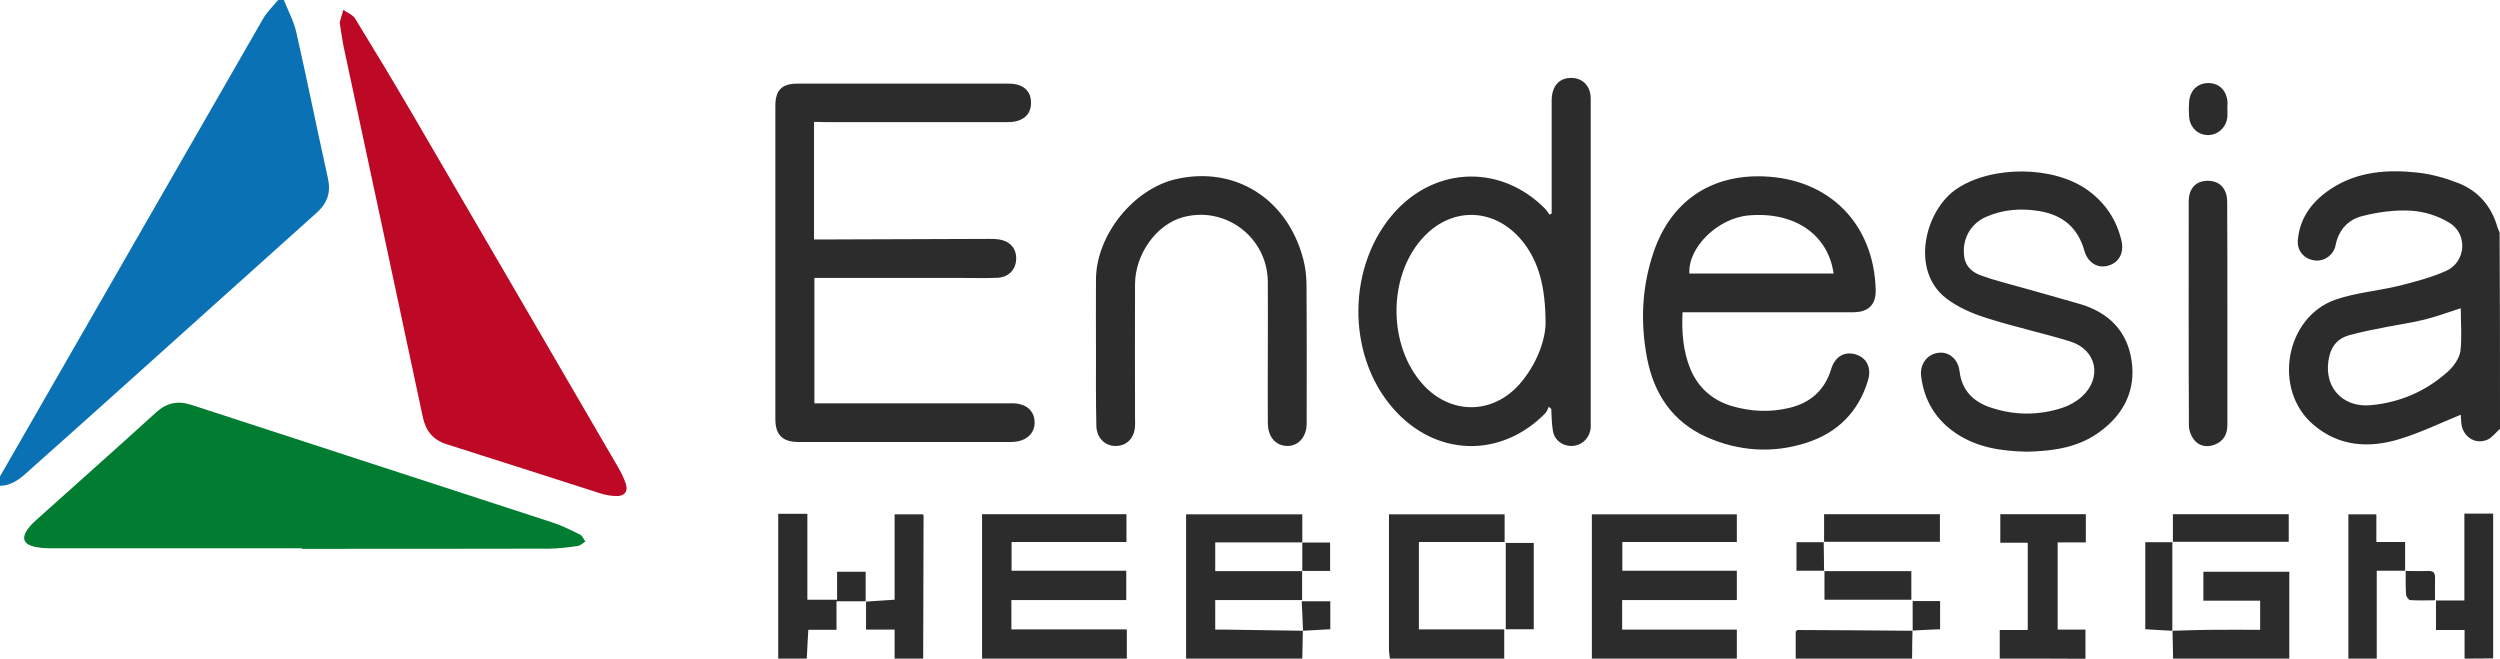
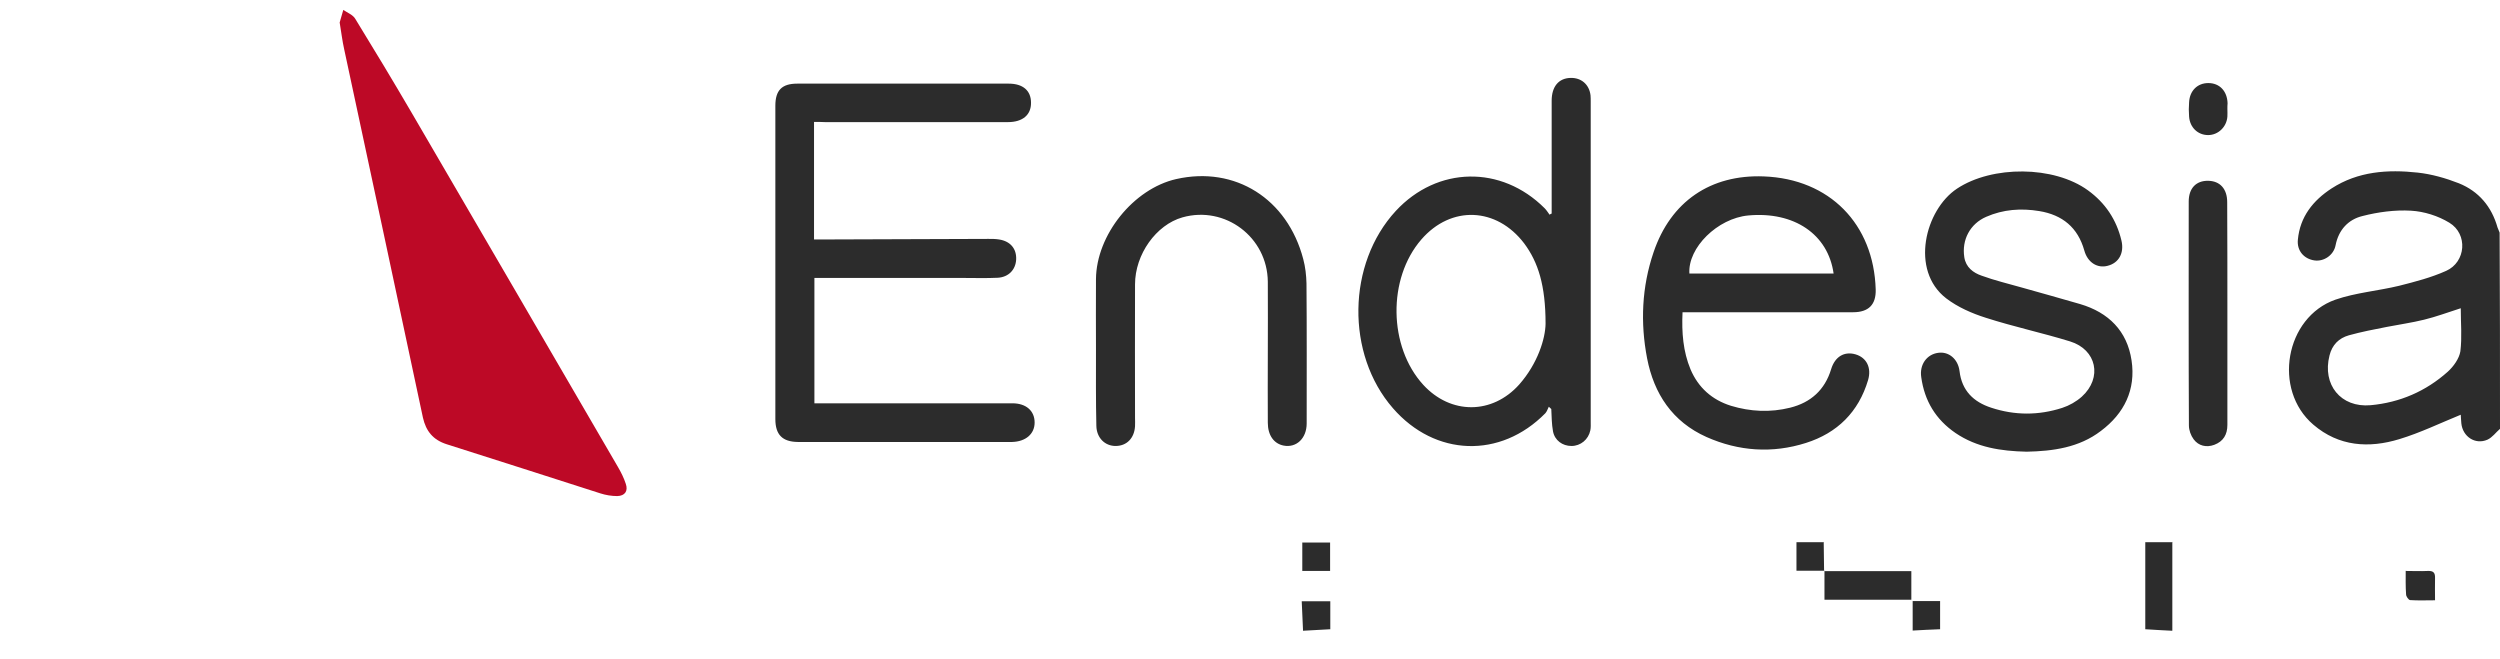
<svg xmlns="http://www.w3.org/2000/svg" viewBox="0 0 1312.3 345.7">
-   <path fill="#0A71B4" d="M0 250.1C46 170 92 90 138 10c2.1-3.7 5.3-6.7 8-10h3c2.2 5.6 5.2 11 6.5 16.8 5.8 25.5 10.9 51.1 16.6 76.6 1.7 7.6-.2 13.2-5.9 18.3-18.3 16.3-36.4 32.8-54.7 49.1-31.4 28.2-62.7 56.4-94.2 84.4-5 4.4-9.8 9.7-17.4 9.8.1-1.6.1-3.3.1-4.9z" />
-   <path fill="#007D31" d="M158.4 287.8H25.5c-2.1 0-4.3-.2-6.4-.6-7-1.3-8.3-4.8-3.8-10.4 1.4-1.8 3.2-3.4 4.9-4.9 20.6-18.5 41.3-36.8 61.7-55.4 5.7-5.2 11.6-6.3 18.8-3.9 63 20.6 126.1 41 189.1 61.6 5 1.6 9.8 4 14.6 6.4 1.3.6 1.9 2.4 2.9 3.6-1.3.8-2.6 2.2-4 2.4-5.1.7-10.2 1.4-15.4 1.4-43.2.1-86.3.1-129.5.1v-.3z" />
  <path fill="#BD0926" d="M178.3 11.8c.5-1.7 1.2-4.2 1.9-6.6 2.2 1.5 5.1 2.6 6.3 4.7 9.9 16.1 19.7 32.4 29.3 48.8C252 120.8 288.2 182.9 324.3 245c1.7 2.9 3.2 5.9 4.2 9 1.3 3.8-.5 6.3-4.5 6.4-2.9 0-6-.5-8.8-1.4-26.9-8.6-53.8-17.3-80.7-25.8-7.2-2.3-10.9-6.9-12.5-14-13.7-64.5-27.5-128.8-41.3-193.2-1-4.4-1.5-8.8-2.4-14.2z" />
  <path d="M1312.3 225.1c-2.2 1.9-4 4.5-6.6 5.7-6.4 2.8-13-1.6-13.7-8.6-.2-1.8-.2-3.5-.3-4.5-10.8 4.4-21.3 9.5-32.2 12.8-16 4.9-31.8 3.9-45.2-7.6-21.4-18.3-14.8-56.3 11.6-65.6 10.7-3.7 22.4-4.6 33.5-7.3 8.3-2.1 16.8-4.3 24.6-7.8 10.4-4.6 11.6-19.3 1.7-25.3-5.9-3.6-13.2-5.9-20.1-6.3-8.4-.5-17.3.7-25.5 2.8-7.4 1.8-12.5 7.2-14.1 15.3-1 5.3-6.2 8.7-11.1 8-5.5-.8-9.3-5.1-8.7-10.9 1.1-12 8-20.6 17.7-26.9 13.9-9 29.5-10 45.2-8.3 7.3.8 14.7 2.9 21.6 5.6 10.4 4.2 17.2 12.2 20.3 23.2.3.9.8 1.8 1.1 2.7.2 34.3.2 68.6.2 103zm-20.6-63.3c-6.9 2.2-13 4.5-19.2 6-6.4 1.6-13 2.5-19.6 3.8-6.7 1.3-13.4 2.6-19.9 4.4-5.3 1.5-8.8 5-10.2 10.6-3.9 15.3 5.9 27.5 21.6 26.1 15.3-1.4 29-7.3 40.5-17.6 3-2.7 6-6.9 6.6-10.7.9-7.3.2-14.8.2-22.6zM427.3 64v61.7h6.1l85.5-.3c1.8 0 3.7 0 5.5.3 6 .9 9.3 4.9 9 10.6-.3 5.3-4 9.2-9.7 9.5-6 .3-12 .1-18 .1h-78.2v65.8h103.9c7.3 0 11.7 4 11.7 10.1 0 6-4.7 10-11.8 10.2H418.8c-8.1-.1-11.8-3.8-11.8-12V55.5c0-8.1 3.4-11.6 11.5-11.6h111c7.5 0 11.7 3.7 11.7 10 .1 6.4-4.4 10.2-12.1 10.2h-96c-1.8-.1-3.6-.1-5.8-.1zm387.2 48.1V52.9c0-7.5 3.7-11.8 9.8-12 5.7-.2 9.9 3.4 10.6 9.1.1 1.2.1 2.3.1 3.5v167.9c0 1.5.1 3-.2 4.5-1 4.8-5.1 8.2-9.9 8.2-4.7 0-8.8-2.9-9.7-7.7-.7-3.8-.7-7.8-.9-11.7-.4-.4-.9-.8-1.3-1.2-.6 1.2-1 2.5-1.8 3.4-23.6 24-57.9 22.8-80-2.6-24.8-28.4-24.1-75.9 1.5-103.6 21.8-23.5 55.4-24.1 78.1-1.4 1 1 1.8 2.3 2.6 3.4.2-.2.6-.4 1.1-.6zm-3.2 57.8c0-20.1-3.9-32.3-11.2-42.1-14.5-19.1-38.4-20.1-54-2.1-17.8 20.5-17.3 56.3 1 76.3 14.4 15.7 36.2 15.7 50.4-.2 9.7-11 13.7-24.1 13.8-31.9zm71.9-6c-.5 10.7.3 20.6 4.2 30 4.1 9.6 11.3 16 21.2 19.1 10.2 3.1 20.7 3.6 31.1 1 10.8-2.7 18.2-9.3 21.5-20.2 2-6.6 6.9-9.5 12.8-7.8 5.8 1.7 8.5 7 6.6 13.5-5 16.8-16.2 27.8-32.6 33-17.6 5.6-35.3 4.4-52.2-3.1-17.9-8-27.6-22.7-31.2-41.3-3.6-18.7-2.8-37.5 3.4-55.7 9-26.6 29.9-40.9 57.9-39.8 34.4 1.3 57.7 24.9 58.7 59.4.2 7.9-3.7 11.9-11.9 11.9h-89.5zm79.3-20.3c-2.9-20.7-20.8-32.7-44.8-30.5-16.1 1.5-31.8 16.9-30.9 30.5h75.7zm101.2 93.5c-13.3-.3-26-2.2-37.2-9.8-10.4-7.1-16.3-16.9-18-29.3-1-6.6 2.9-12 8.9-12.8 5.5-.8 10.4 3.2 11.2 9.6 1.2 10.3 7.4 16.2 16.6 19.2 12.4 4.1 24.9 4.1 37.3.1 3.7-1.2 7.4-3.3 10.3-5.9 10.9-9.9 7.8-24.7-6.2-29-14.6-4.5-29.6-7.7-44.2-12.4-7.3-2.3-14.8-5.6-20.8-10.2-19.1-14.7-11.1-46.5 5.7-57.6 18.4-12.2 50.8-12.1 68.7.9 9.1 6.6 15 15.4 17.6 26.4 1.5 6.4-1.3 11.7-7.2 13.2-5.5 1.5-10.6-1.8-12.3-8-3.4-12.1-11.5-18.7-23.6-20.7-9.6-1.6-19-.9-27.9 3-8.5 3.7-12.9 12.1-11.5 21.2.8 5.3 4.7 8.2 9.1 9.7 6.8 2.5 14 4.2 21 6.2 10.2 2.9 20.5 5.7 30.7 8.7 14.9 4.4 24.7 14.1 27 29.6 2.3 15.3-3.8 27.8-16.1 37-11.5 8.8-25.2 10.6-39.1 10.9zM575.3 184c0-12.5-.1-25 0-37.5.2-23.2 19.7-47.4 42.1-52.5 30.9-7 58.4 10.3 66.7 42 1.1 4.1 1.6 8.5 1.7 12.8.2 24.5.1 49 .1 73.5 0 7.8-5.4 12.9-12.1 11.6-5.1-1-8.3-5.4-8.3-12-.1-12 0-24 0-36 0-12.7.1-25.3 0-38-.2-23.4-22.4-40.1-44.8-33.8-13.8 3.9-24.9 19.4-24.9 35.2-.1 23.3 0 46.7 0 70 0 1.5.1 3 0 4.5-.4 6.2-4.3 10.2-10 10.3-5.8.1-10.2-4.3-10.3-10.6-.3-13.2-.2-26.4-.2-39.5zm593.9-19.5V223c0 5.1-2.1 8.7-6.9 10.5-4.1 1.5-8.2.6-10.8-2.9-1.5-2-2.5-4.8-2.5-7.3-.2-39.2-.1-78.3-.1-117.5 0-7 3.9-11 10.2-10.9 6.2.1 10 4.2 10 11.2.1 19.4.1 38.9.1 58.4zm0-107.3c0 1.3.1 2.7 0 4-.4 5.5-4.9 9.7-10.1 9.7-5.4 0-9.6-4-10-9.7-.2-2.5-.2-5 0-7.5.3-6.1 4.4-10.1 10.1-10.1 5.9 0 9.9 4.2 10.1 10.6-.1 1-.1 2-.1 3z" fill="#2C2C2C" />
  <g fill="#2C2C2C">
-     <path d="M835.6 345.7V270h76.1v14.5h-60.1v15.1h60.1V315h-60.2v15.5h60.2v15.2h-76.1zm-320.1 0v-75.8h75.8v14.6H531v15.1h60.2V315h-60.3v15.4h60.6v15.3h-76zm168-46.1V315h-45.6v15.5h5.7l40.4.6-.1-.1-.3 14.7h-61V270h61v14.8l.1-.1h-45.8v15.1h45.8l-.2-.2zm46.1 46.1c-.2-1.6-.5-3.3-.5-4.9V270h60.7v14.5h-45v45.9h44.8v15.3h-60zm320.1 0v-15h14.7v-45.8H1050v-15h44.9v14.8h-14.8v45.8h14.6v15.3c-15-.1-30-.1-45-.1zm91 0l-.3-14.7-.1.1c7.4-.2 14.9-.5 22.4-.5 7.8-.1 15.6 0 23.7 0v-15.3h-29.8v-15.2h45.1v45.6h-61zm-732.2-76h15.3v45.1h15.6v-14.7h15v15.7l.1-.2h-15.4v15h-14.8c-.3 5.2-.6 10.2-.8 15.1h-15v-76zm885.2 76v-15h-15v-15.5h14.9v-45.6h15.1v76c-5 .1-10 .1-15 .1zm-839.2-29.9c4.9-.3 9.8-.7 15.1-1V270h14.8c.2.3.4.4.4.5-.1 25.1-.1 50.1-.2 75.2h-15v-15.2h-15v-14.8l-.1.1zm778.2 29.9V270h14.7v14.5h15.1v15.2l.1-.1h-15v46.1h-14.9zm-290.1 0v-14.2c.6-.4.8-.8 1.1-.8 20.1.1 40.2.2 60.3.4l-.1-.1c-.1 4.9-.2 9.8-.2 14.7h-61.1zm14.9-61.1v-14.7h60.8v14.5h-61c.1 0 .2.2.2.2zm183.1 0v-14.7h60.8v14.5h-61l.2.2zm-335.5 45.7h-14.7V285h14.7v45.3z" />
    <path d="M1140.3 331.1c-4.6-.2-9.2-.5-14.2-.8v-45.7h14.4l-.2-.2v46.7c0 .1 0 0 0 0zm-182.7-31.3h45.7v15h-45.6v-15.1l-.1.1zm-274.1-15h14.7v14.9h-14.7l.1.1v-15.1l-.1.1zm274.2 14.8H943v-15h14.5l-.2-.2c.1 5.1.1 10.2.2 15.4.1 0 .2-.2.2-.2zm304.9.1c4 0 7.9.2 11.9 0 2.9-.1 3.8 1 3.7 3.8-.1 3.6 0 7.2 0 11.6-4.7 0-8.9.2-13.1-.1-.8-.1-2.1-1.9-2.1-3-.3-4.1-.2-8.3-.2-12.4-.1 0-.2.1-.2.1zM684 331.2c-.2-5.1-.5-10.1-.7-15.6h15v14.7c-4.9.3-9.7.5-14.4.8l.1.1zm320-.1v-15.6h14.4v14.8c-5 .2-9.7.4-14.5.7l.1.1z" />
  </g>
</svg>